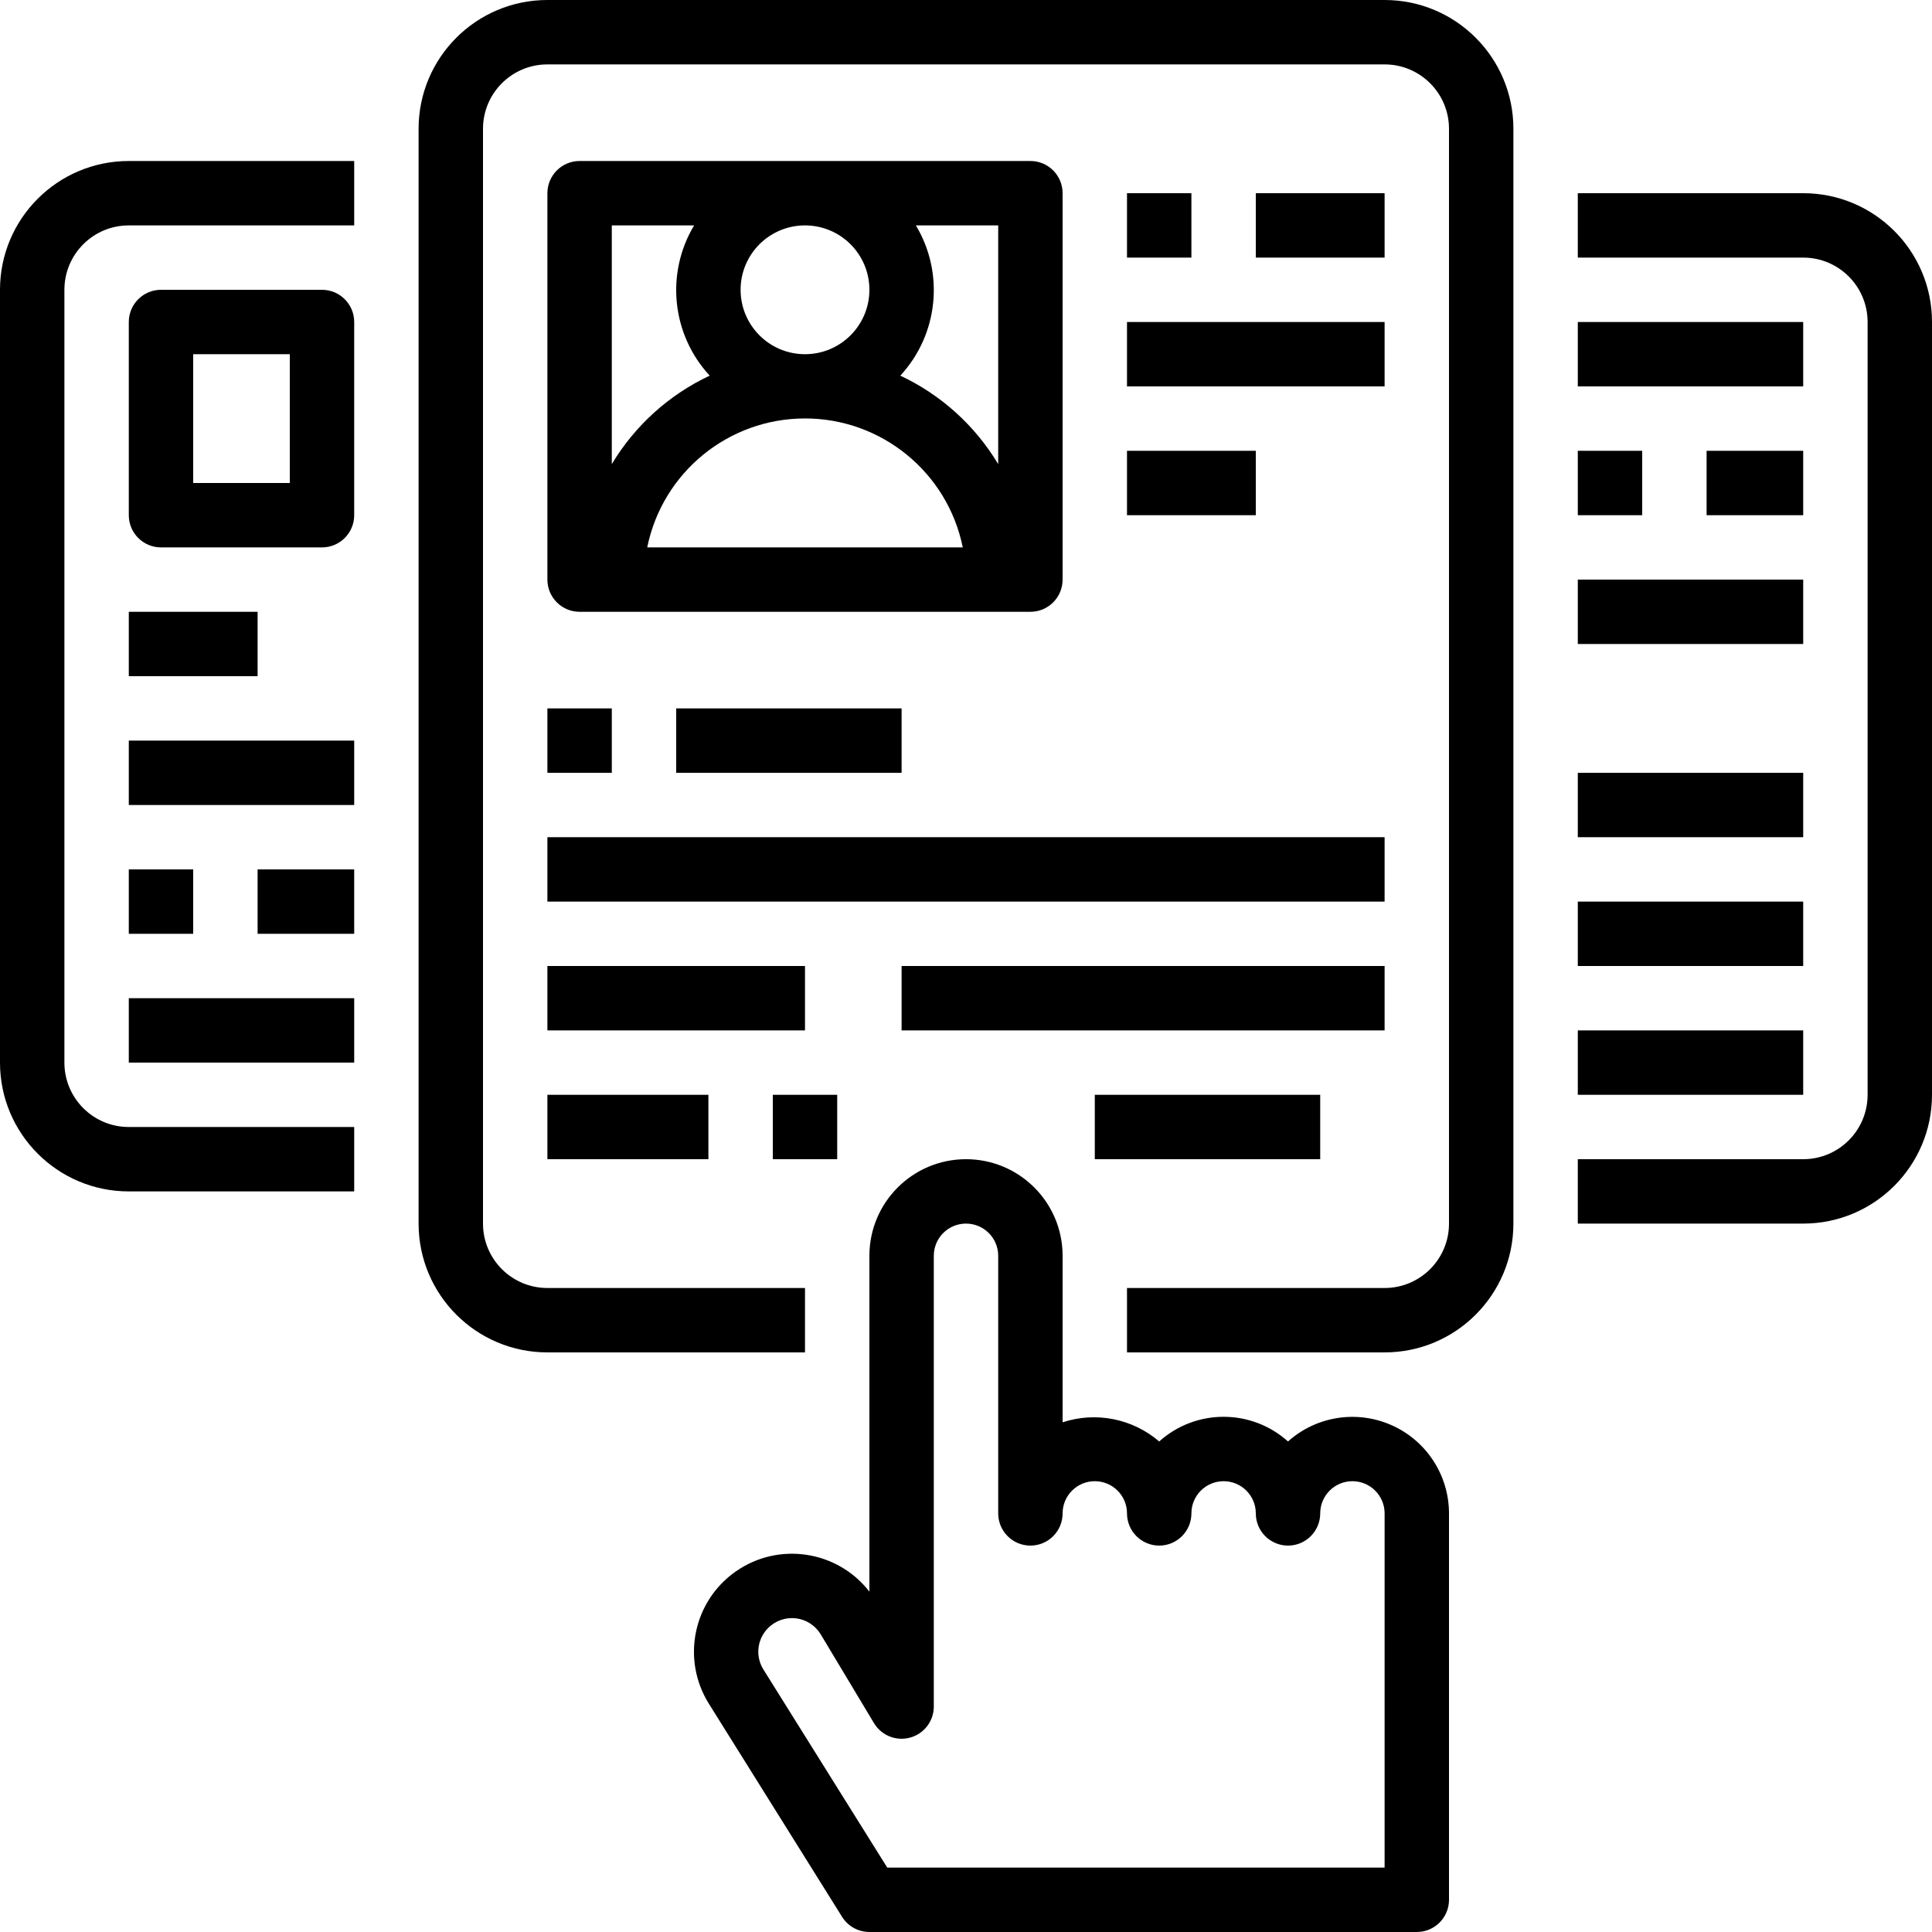
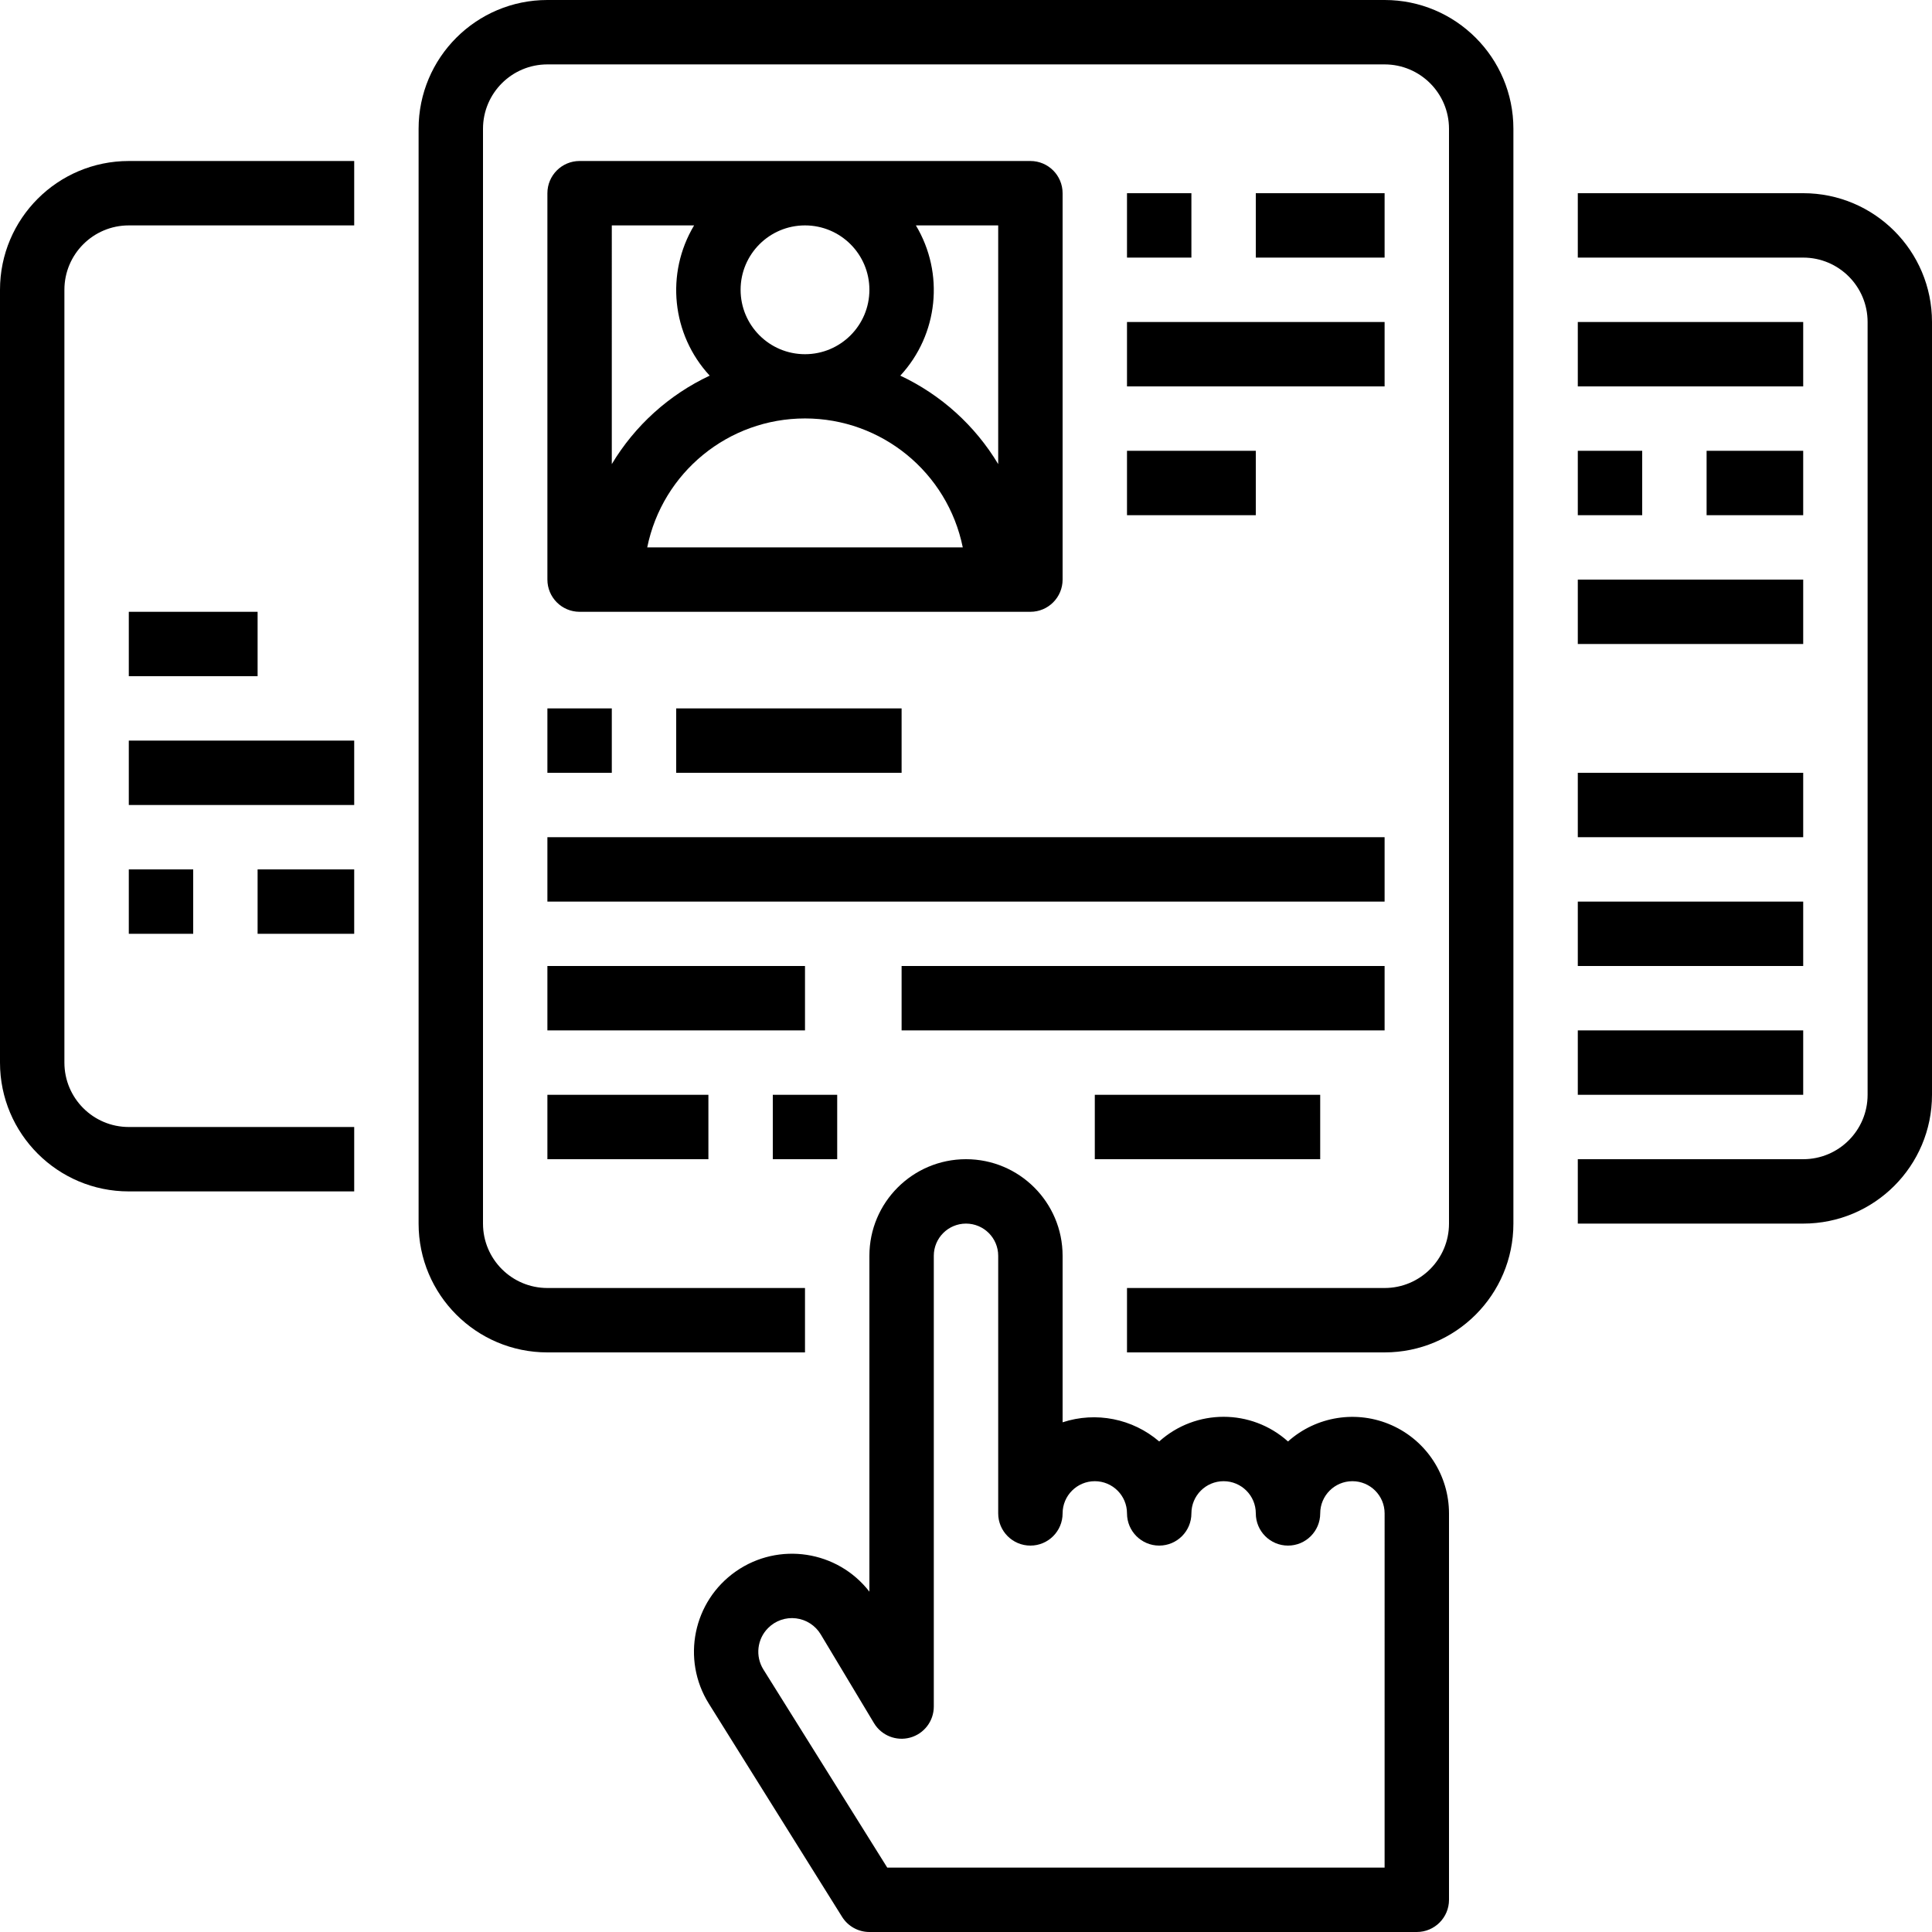
<svg xmlns="http://www.w3.org/2000/svg" height="480pt" viewBox="0 0 480 480" width="480pt">
  <path d="m376 304v-272c0-17.672-14.328-32-32-32h-208c-17.672 0-32 14.328-32 32v272c0 17.672 14.328 32 32 32h64v-16h-64c-8.836 0-16-7.164-16-16v-272c0-8.836 7.164-16 16-16h208c8.836 0 16 7.164 16 16v272c0 8.836-7.164 16-16 16h-64v16h64c17.672 0 32-14.328 32-32zm0 0" />
  <path d="m32 296h56v-16h-56c-8.836 0-16-7.164-16-16v-192c0-8.836 7.164-16 16-16h56v-16h-56c-17.672 0-32 14.328-32 32v192c0 17.672 14.328 32 32 32zm0 0" />
  <path d="m256 152c4.418 0 8-3.582 8-8v-96c0-4.418-3.582-8-8-8h-112c-4.418 0-8 3.582-8 8v96c0 4.418 3.582 8 8 8zm-28.449-96h20.449v59.305c-5.746-9.578-14.211-17.227-24.32-21.977 9.438-10.203 11.016-25.406 3.871-37.328zm-27.551 0c8.836 0 16 7.164 16 16s-7.164 16-16 16-16-7.164-16-16 7.164-16 16-16zm-48 0h20.449c-7.145 11.922-5.566 27.125 3.871 37.328-10.109 4.75-18.574 12.398-24.32 21.977zm8.801 80c3.785-18.645 20.176-32.039 39.199-32.039s35.414 13.395 39.199 32.039zm0 0" />
  <path d="m280 48h16v16h-16zm0 0" />
  <path d="m312 48h32v16h-32zm0 0" />
  <path d="m280 80h64v16h-64zm0 0" />
  <path d="m280 112h32v16h-32zm0 0" />
  <path d="m136 176h16v16h-16zm0 0" />
  <path d="m136 208h208v16h-208zm0 0" />
  <path d="m136 240h64v16h-64zm0 0" />
  <path d="m224 240h120v16h-120zm0 0" />
  <path d="m136 272h40v16h-40zm0 0" />
  <path d="m192 272h16v16h-16zm0 0" />
  <path d="m272 272h56v16h-56zm0 0" />
  <path d="m168 176h56v16h-56zm0 0" />
-   <path d="m88 80c0-4.418-3.582-8-8-8h-40c-4.418 0-8 3.582-8 8v48c0 4.418 3.582 8 8 8h40c4.418 0 8-3.582 8-8zm-16 40h-24v-32h24zm0 0" />
  <path d="m32 152h32v16h-32zm0 0" />
  <path d="m32 184h56v16h-56zm0 0" />
  <path d="m32 216h16v16h-16zm0 0" />
  <path d="m64 216h24v16h-24zm0 0" />
-   <path d="m32 248h56v16h-56zm0 0" />
  <path d="m448 48h-56v16h56c8.836 0 16 7.164 16 16v192c0 8.836-7.164 16-16 16h-56v16h56c17.672 0 32-14.328 32-32v-192c0-17.672-14.328-32-32-32zm0 0" />
  <path d="m392 80h56v16h-56zm0 0" />
  <path d="m392 112h16v16h-16zm0 0" />
  <path d="m424 112h24v16h-24zm0 0" />
  <path d="m392 144h56v16h-56zm0 0" />
  <path d="m392 256h56v16h-56zm0 0" />
  <path d="m392 224h56v16h-56zm0 0" />
  <path d="m392 192h56v16h-56zm0 0" />
  <path d="m360 472v-96c-.008-9.461-5.57-18.035-14.211-21.895-8.637-3.859-18.738-2.285-25.789 4.023-9.102-8.172-22.898-8.172-32 0-6.617-5.68-15.719-7.484-24-4.762v-41.367c0-13.254-10.746-24-24-24s-24 10.746-24 24v83.441c-7.949-10.242-22.531-12.457-33.164-5.043-10.637 7.418-13.594 21.867-6.73 32.867l33.109 52.973c1.465 2.34 4.027 3.762 6.785 3.762h136c4.418 0 8-3.582 8-8zm-16-8h-123.566l-30.762-49.207c-2.066-3.297-1.578-7.582 1.176-10.328 1.816-1.82 4.371-2.703 6.922-2.391 2.555.312 4.82 1.785 6.141 3.988l13.234 22.051c1.852 3.078 5.527 4.543 8.988 3.586 3.465-.957 5.863-4.105 5.867-7.699v-112c0-4.418 3.582-8 8-8s8 3.582 8 8v64c0 4.418 3.582 8 8 8s8-3.582 8-8 3.582-8 8-8 8 3.582 8 8 3.582 8 8 8 8-3.582 8-8 3.582-8 8-8 8 3.582 8 8 3.582 8 8 8 8-3.582 8-8 3.582-8 8-8 8 3.582 8 8zm0 0" />
</svg>